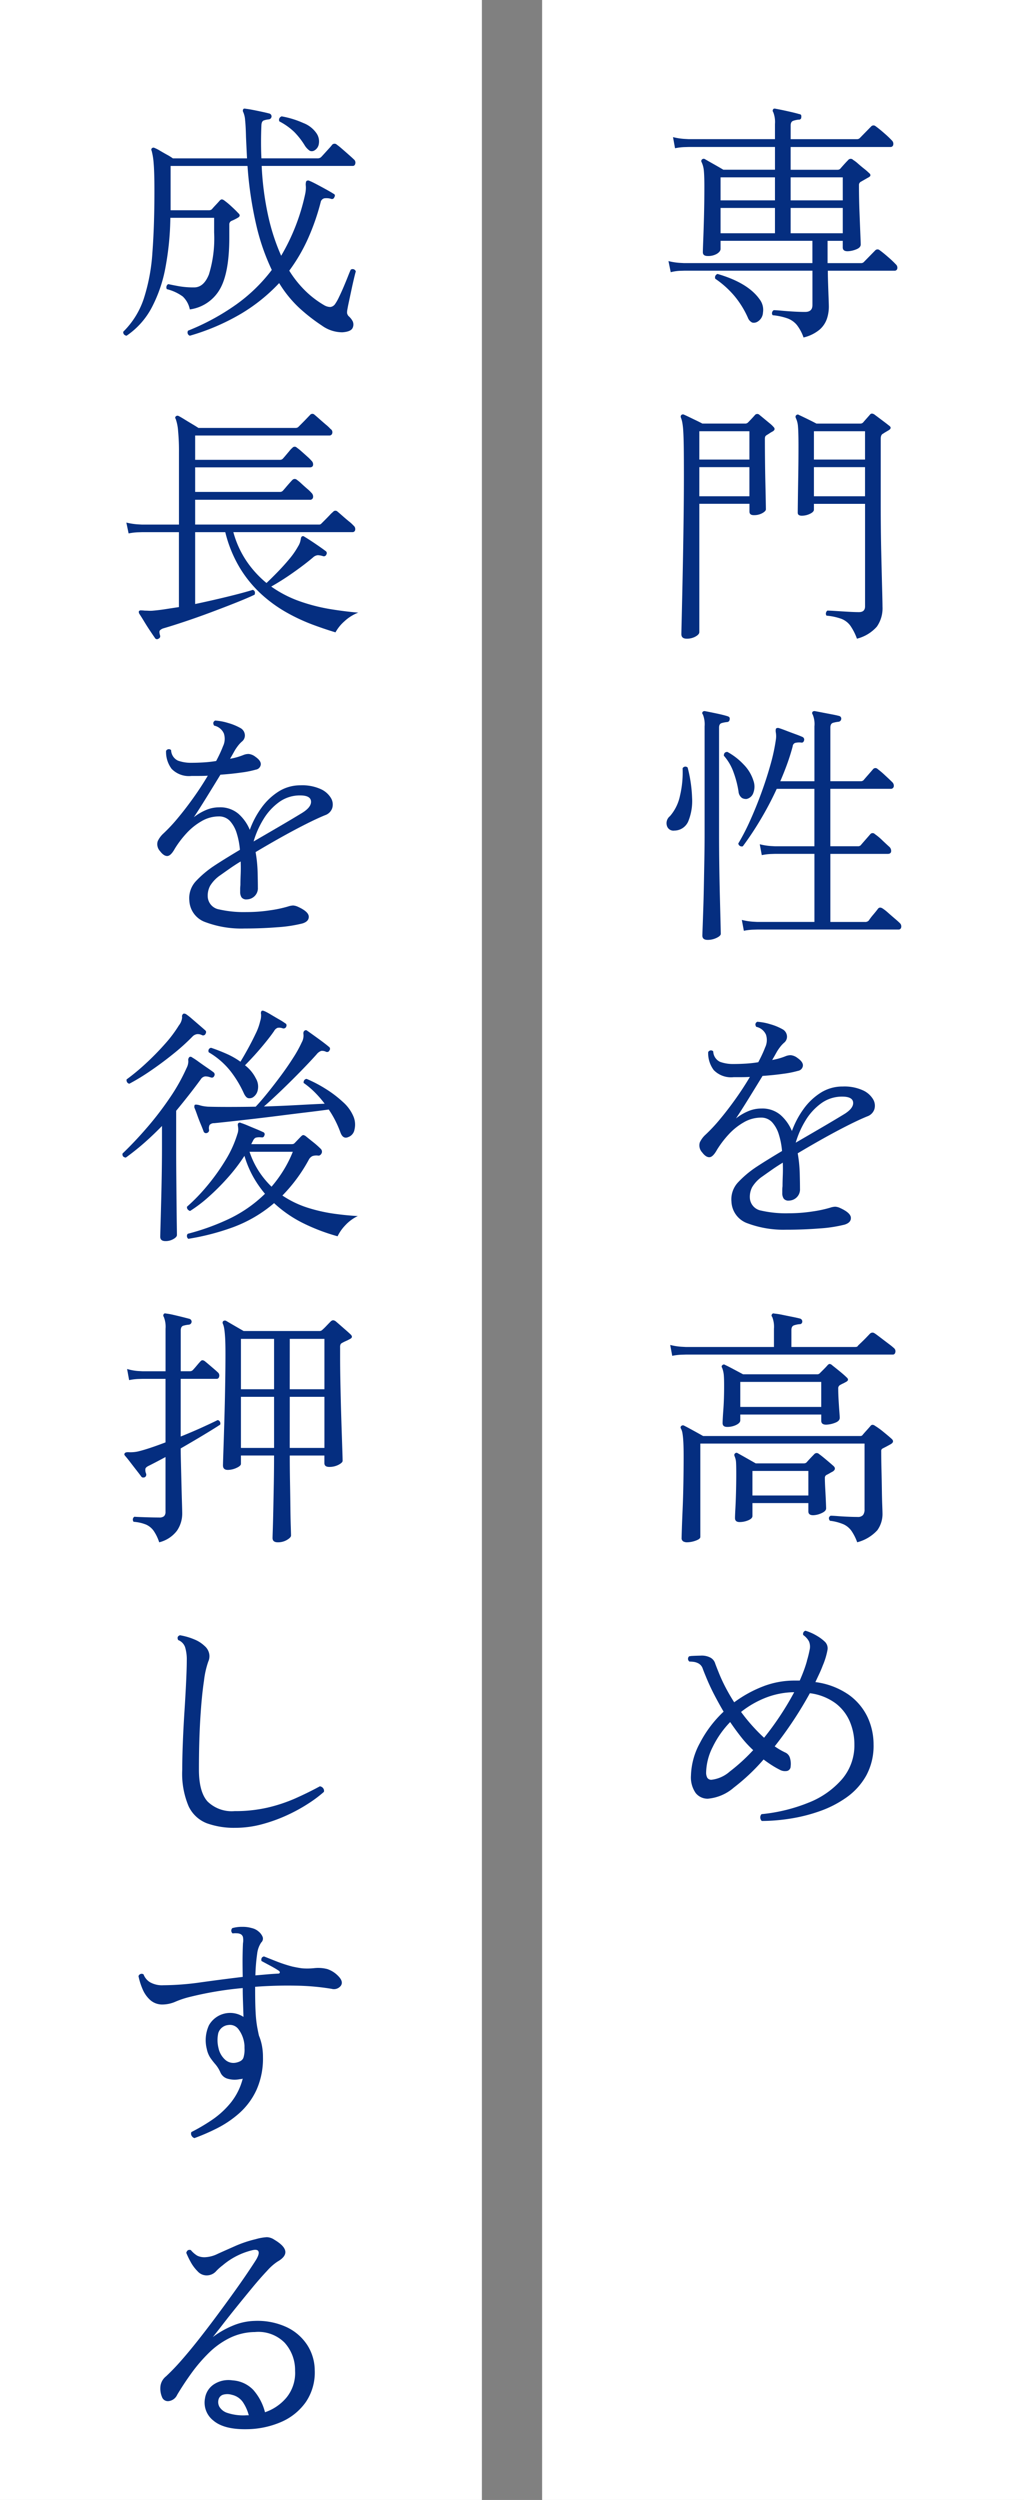
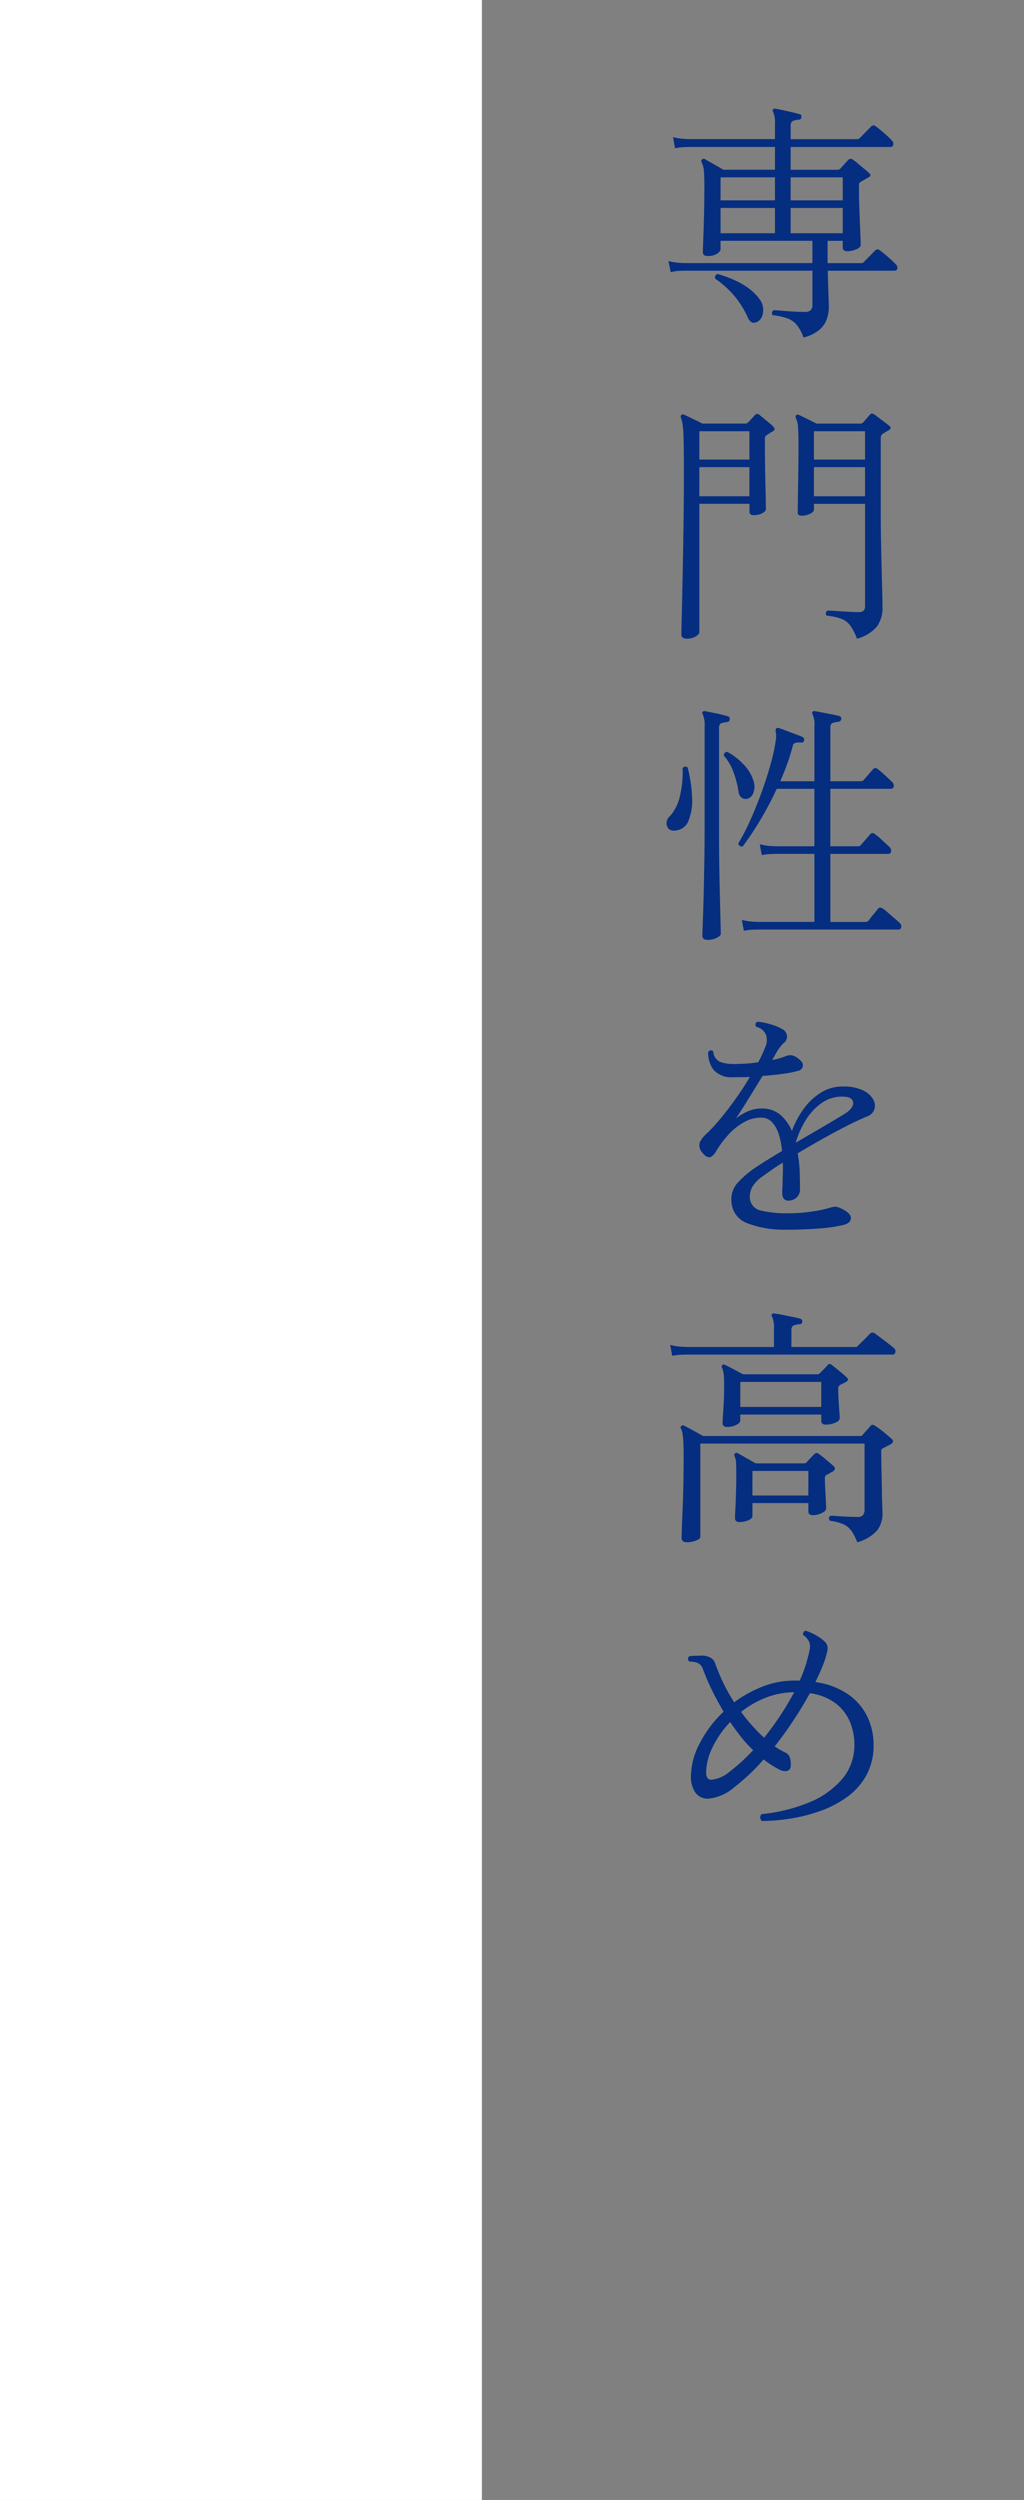
<svg xmlns="http://www.w3.org/2000/svg" width="170" height="415" viewBox="0 0 170 415">
  <rect x="0" y="0" width="170" height="415" fill="#808080" stroke="none" />
  <g id="グループ_1534" data-name="グループ 1534" transform="translate(-160 -7413)">
-     <rect id="長方形_1015" data-name="長方形 1015" width="80" height="415" transform="translate(250 7413)" fill="#fff" />
    <rect id="長方形_1016" data-name="長方形 1016" width="80" height="415" transform="translate(160 7413)" fill="#fff" />
    <path id="パス_4406" data-name="パス 4406" d="M24.4,3.024A7.287,7.287,0,0,0,23.289.945,3.652,3.652,0,0,0,21.735-.147a10.335,10.335,0,0,0-2.457-.525.508.508,0,0,1-.1-.462.587.587,0,0,1,.273-.378q.378,0,1.281.084t1.974.147q1.071.063,1.953.063,1.218,0,1.218-1.134V-8.064H4.578l-.693.021a7.282,7.282,0,0,0-1.533.231L1.974-9.66A10.393,10.393,0,0,0,3.8-9.366l.777.042H25.872v-3.7H10.626v1.344q0,.42-.588.8a2.838,2.838,0,0,1-1.554.378q-.8,0-.8-.63,0-.378.063-1.974t.126-3.969q.063-2.373.063-4.977,0-1.722-.084-2.583a4.134,4.134,0,0,0-.378-1.449.355.355,0,0,1,.084-.462.4.4,0,0,1,.462-.042q.5.294,1.47.84t1.6.924h8.568V-28.6H5.292l-.693.021a9.316,9.316,0,0,0-1.533.189L2.73-30.24a10.4,10.4,0,0,0,1.806.294l.756.042H19.656v-2.52a4.418,4.418,0,0,0-.294-1.974.359.359,0,0,1,0-.462q.084-.168.42-.084.714.126,1.953.4t1.953.483q.42.042.336.5a.371.371,0,0,1-.42.42,3.988,3.988,0,0,0-.9.189q-.441.147-.441.777V-29.9h11a.624.624,0,0,0,.462-.168L35.616-32a.531.531,0,0,1,.756-.042q.588.42,1.449,1.176a15.965,15.965,0,0,1,1.239,1.176.762.762,0,0,1,.231.735.433.433,0,0,1-.441.357H22.26v3.78h7.77a.624.624,0,0,0,.462-.168q.252-.294.63-.714t.672-.714a.541.541,0,0,1,.84-.042,5.48,5.48,0,0,1,.8.609q.5.441,1.029.861a10.007,10.007,0,0,1,.777.672q.588.462-.126.8l-1.176.672a.6.6,0,0,0-.336.588q0,2.184.084,4.389t.147,3.717q.063,1.512.063,1.722,0,.546-.8.84a4.108,4.108,0,0,1-1.386.294q-.8,0-.8-.63V-13.02h-2.52v3.7h5.544a.624.624,0,0,0,.462-.168l1.89-1.932a.531.531,0,0,1,.756-.042q.588.42,1.449,1.176a15.964,15.964,0,0,1,1.239,1.176.735.735,0,0,1,.231.714.428.428,0,0,1-.441.336H28.434q0,.84.042,2.121t.084,2.394q.042,1.113.042,1.491A6.4,6.4,0,0,1,28.287-.1,4.216,4.216,0,0,1,27.09,1.7,6.5,6.5,0,0,1,24.4,3.024ZM10.626-14.28h9.03v-4.2h-9.03Zm11.634,0h8.652v-4.2H22.26ZM10.626-19.74h9.03v-3.822h-9.03Zm11.634,0h8.652v-3.822H22.26ZM16.8.378a1.181,1.181,0,0,1-.924.168,1.457,1.457,0,0,1-.714-.8,15.411,15.411,0,0,0-2.2-3.57,15.716,15.716,0,0,0-3.213-2.9.6.6,0,0,1,.378-.8q5.04,1.47,6.972,4.2a2.869,2.869,0,0,1,.567,2.205A1.865,1.865,0,0,1,16.8.378ZM33.264,53.024a9.185,9.185,0,0,0-1.113-2.184,3.328,3.328,0,0,0-1.47-1.113,9.739,9.739,0,0,0-2.457-.525.508.508,0,0,1-.1-.462.649.649,0,0,1,.231-.378q.42,0,1.386.063t2.058.126q1.092.063,1.806.063,1.008,0,1.008-.966V30.638H26.124V31.6q0,.378-.651.693a3.1,3.1,0,0,1-1.365.315q-.672,0-.672-.5,0-.294.021-1.953t.063-4.1q.042-2.436.042-5,0-2.31-.084-3.234a3.868,3.868,0,0,0-.378-1.47q-.084-.294.084-.42a.331.331,0,0,1,.462-.042q.462.21,1.407.672t1.491.756H33.81a.624.624,0,0,0,.462-.168q.252-.294.588-.672t.588-.672q.252-.294.714,0l1.176.882q.84.63,1.26.966.546.378-.042.756-.21.126-.462.273t-.5.315q-.378.168-.378.84V30.638q0,4.368.084,8.022t.147,6.027q.063,2.373.063,3.045a5.3,5.3,0,0,1-.945,3.3A6.551,6.551,0,0,1,33.264,53.024ZM5,53.024q-.882,0-.882-.756,0-.21.042-2t.105-4.62q.063-2.835.126-6.237t.105-6.888q.042-3.486.042-6.51,0-2.856-.021-4.62t-.084-2.772a11.577,11.577,0,0,0-.168-1.512,4.341,4.341,0,0,0-.231-.8.381.381,0,0,1,.084-.42.389.389,0,0,1,.462-.042q.294.126.861.4l1.176.567q.609.294.987.5h7.1a.624.624,0,0,0,.462-.168q.21-.21.567-.588t.609-.672a.508.508,0,0,1,.756,0q.21.168.693.567l.966.8a4.95,4.95,0,0,1,.651.609q.42.42-.126.756a4.7,4.7,0,0,0-.5.294q-.252.168-.462.294a.71.71,0,0,0-.294.294,1.69,1.69,0,0,0-.042.462q0,1.554.021,3.507t.063,3.759q.042,1.806.063,3t.021,1.323q0,.294-.588.63a2.836,2.836,0,0,1-1.428.336q-.714,0-.714-.588v-1.3H7.1V51.932q0,.378-.63.735A2.931,2.931,0,0,1,5,53.024ZM26.124,29.378h8.484v-4.83H26.124Zm-19.026,0h8.316v-4.83H7.1Zm19.026-6.09h8.484v-4.7H26.124Zm-19.026,0h8.316v-4.7H7.1Zm7.392,78.224-.336-1.806A10.4,10.4,0,0,0,15.96,100l.756.042h9.492v-11.3H19.7L19,88.765a9.316,9.316,0,0,0-1.533.189l-.336-1.806a10.4,10.4,0,0,0,1.806.294l.756.042h6.51V77.95H19.95A53.91,53.91,0,0,1,17.2,83.158a51.491,51.491,0,0,1-2.877,4.326.577.577,0,0,1-.756-.462,35.917,35.917,0,0,0,1.953-3.78q.987-2.184,1.869-4.6T18.921,73.9a31.2,31.2,0,0,0,.9-4.221A3.738,3.738,0,0,0,19.845,69a4.1,4.1,0,0,0-.063-.5q-.042-.462.084-.588a.532.532,0,0,1,.462-.042q.42.126,1.176.42t1.512.567q.756.273,1.218.483a.481.481,0,0,1,.252.588q-.126.42-.5.336a2.82,2.82,0,0,0-.987.063.652.652,0,0,0-.4.567q-.378,1.428-.9,2.877T20.538,76.69h5.67V67.576a4.1,4.1,0,0,0-.294-1.974.359.359,0,0,1,0-.462.479.479,0,0,1,.42-.084q.462.084,1.218.231t1.533.294q.777.147,1.239.273a.45.45,0,0,1,.336.5.508.508,0,0,1-.462.462,5.4,5.4,0,0,0-.882.168q-.462.126-.462.8v8.9h5.04a.624.624,0,0,0,.462-.168q.21-.252.8-.924t.8-.924a.508.508,0,0,1,.756,0A13.251,13.251,0,0,1,37.926,75.7q.8.735,1.176,1.113a.822.822,0,0,1,.273.777.485.485,0,0,1-.525.357h-10v9.534h4.578a.624.624,0,0,0,.462-.168q.21-.252.8-.924t.8-.924a.508.508,0,0,1,.756,0A9.168,9.168,0,0,1,37.485,86.5q.777.735,1.2,1.113a.915.915,0,0,1,.252.777q-.084.357-.546.357H28.854v11.3h5.754a.773.773,0,0,0,.63-.252,9.944,9.944,0,0,1,.756-.987q.546-.651.756-.945.294-.378.8-.042a7.255,7.255,0,0,1,.882.693q.546.483,1.113.966t.819.735a.748.748,0,0,1,.252.714.432.432,0,0,1-.462.378H16.716l-.693.021A9.316,9.316,0,0,0,14.49,101.512Zm-6.006,1.512q-.882,0-.882-.714,0-.168.042-1.281t.1-2.877q.063-1.764.105-3.927t.084-4.452q.042-2.289.042-4.347V67.576A4.418,4.418,0,0,0,7.686,65.6a.306.306,0,0,1,0-.462.411.411,0,0,1,.378-.084q.672.126,1.869.378T11.8,65.9q.42.126.336.5a.446.446,0,0,1-.42.462,4.892,4.892,0,0,0-.9.168q-.441.126-.441.756V85.468q0,2.688.042,5.5t.105,5.229q.063,2.415.1,3.99t.042,1.827q0,.336-.693.672A3.372,3.372,0,0,1,8.484,103.024ZM2.94,84.88A1.113,1.113,0,0,1,1.722,84.1a1.49,1.49,0,0,1,.5-1.617,7.431,7.431,0,0,0,1.659-3.36,16.74,16.74,0,0,0,.441-4.578.518.518,0,0,1,.84-.126,22.834,22.834,0,0,1,.735,5,8.963,8.963,0,0,1-.609,3.864A2.53,2.53,0,0,1,2.94,84.88Zm12.012-5.25a1.334,1.334,0,0,1-.777-.168,1.435,1.435,0,0,1-.567-1.05,16.325,16.325,0,0,0-.8-3.129,8.427,8.427,0,0,0-1.638-2.835q0-.63.588-.63A10.832,10.832,0,0,1,14.448,73.9a6.684,6.684,0,0,1,1.638,2.709,2.918,2.918,0,0,1,0,1.953A1.531,1.531,0,0,1,14.952,79.63Zm6.636,71.5a16.977,16.977,0,0,1-6.468-1.05,3.981,3.981,0,0,1-2.688-3.612A4.118,4.118,0,0,1,13.5,143.3a17.059,17.059,0,0,1,3.129-2.625q.756-.5,1.848-1.176t2.352-1.428a12.586,12.586,0,0,0-.525-2.73,5.349,5.349,0,0,0-1.113-2.037,2.444,2.444,0,0,0-1.89-.777,5.654,5.654,0,0,0-2.856.8,10.406,10.406,0,0,0-2.5,2.016,16.605,16.605,0,0,0-1.911,2.52q-.672,1.218-1.26,1.239t-1.218-.819a1.692,1.692,0,0,1-.378-1.638,4.027,4.027,0,0,1,.966-1.3,27.325,27.325,0,0,0,2.373-2.541q1.281-1.533,2.583-3.36t2.394-3.675q-.672.042-1.365.042H12.81a4,4,0,0,1-3.318-1.176,4.68,4.68,0,0,1-.924-2.982.518.518,0,0,1,.84-.126,1.989,1.989,0,0,0,1.134,1.743,6.32,6.32,0,0,0,2.268.357q.924,0,1.974-.063t2.1-.231q.336-.63.63-1.26t.5-1.176a2.835,2.835,0,0,0,.147-2.142,2.283,2.283,0,0,0-1.617-1.3q-.336-.546.168-.84a9.252,9.252,0,0,1,2.142.4,9.243,9.243,0,0,1,2.016.819,1.418,1.418,0,0,1,.777,1.113,1.285,1.285,0,0,1-.483,1.155,4.825,4.825,0,0,0-.63.672,8.588,8.588,0,0,0-.5.714q-.168.294-.378.672t-.462.8a10.778,10.778,0,0,0,2.226-.63,2.3,2.3,0,0,1,.861-.168,2.135,2.135,0,0,1,1.113.462q.966.672.9,1.3a.966.966,0,0,1-.819.84,16.319,16.319,0,0,1-2.415.483q-1.617.231-3.465.357-1.176,1.932-2.373,3.864t-2.037,3.192A8.72,8.72,0,0,1,15.12,131.5a5.549,5.549,0,0,1,2.268-.483,4.657,4.657,0,0,1,3.192,1.071,7.224,7.224,0,0,1,1.89,2.667A14.725,14.725,0,0,1,24.4,131.1a10.268,10.268,0,0,1,2.856-2.709,6.728,6.728,0,0,1,3.654-1.029,7.428,7.428,0,0,1,3.339.63,3.783,3.783,0,0,1,1.7,1.491,2.08,2.08,0,0,1,.21,1.659,1.883,1.883,0,0,1-1.176,1.176q-1.344.546-3.255,1.512t-4.053,2.163q-2.142,1.2-4.242,2.457a22.5,22.5,0,0,1,.336,3.3q.042,1.617.042,2.583a1.829,1.829,0,0,1-.588,1.47,1.9,1.9,0,0,1-1.26.5.975.975,0,0,1-.861-.336,1.611,1.611,0,0,1-.231-.924v-.483a6.016,6.016,0,0,1,.042-.651q0-.756.042-1.785t0-2.121q-.966.588-1.806,1.176T17.6,142.272a5.781,5.781,0,0,0-1.722,1.785,3.481,3.481,0,0,0-.378,1.953,2.265,2.265,0,0,0,1.869,1.953,18.526,18.526,0,0,0,4.557.441,25.794,25.794,0,0,0,3.927-.294,20.438,20.438,0,0,0,2.961-.63,3.112,3.112,0,0,1,.84-.168,2.24,2.24,0,0,1,.8.21q1.764.8,1.806,1.617t-1.05,1.155a23.08,23.08,0,0,1-4.158.63Q24.4,151.134,21.588,151.134ZM23.1,136.686q2.1-1.218,4.221-2.457t3.843-2.289q1.554-.966,1.47-1.932t-1.806-.966a5.834,5.834,0,0,0-3.528,1.134,9.719,9.719,0,0,0-2.6,2.877A15.188,15.188,0,0,0,23.1,136.686ZM5.04,203.024a1.264,1.264,0,0,1-.609-.147.628.628,0,0,1-.273-.609q0-.252.042-1.533t.126-3.213q.084-1.932.126-4.221t.042-4.557q0-1.68-.063-2.583a11.564,11.564,0,0,0-.147-1.323,2.373,2.373,0,0,0-.252-.714.318.318,0,0,1,.084-.42.389.389,0,0,1,.462-.042q.5.252,1.533.819t1.617.9H33.81a.451.451,0,0,0,.42-.21q.21-.252.609-.693t.651-.735q.294-.42.8-.042a12.206,12.206,0,0,1,1.386,1.008q.882.714,1.386,1.176.462.462-.168.84-.294.168-.651.357t-.609.315a.977.977,0,0,0-.252.168.571.571,0,0,0-.084.378q0,1.428.042,3.087t.063,3.192q.021,1.533.063,2.625t.042,1.344a4.61,4.61,0,0,1-.861,2.835,6.851,6.851,0,0,1-3.339,1.995,8.3,8.3,0,0,0-.966-1.911,3.358,3.358,0,0,0-1.3-1.071,8.189,8.189,0,0,0-2.268-.588q-.378-.546.126-.84.378,0,1.155.063t1.68.1q.9.042,1.617.042a1.13,1.13,0,0,0,.924-.315,1.493,1.493,0,0,0,.252-.945v-10.92H7.266v15.5q0,.336-.756.609A4.316,4.316,0,0,1,5.04,203.024Zm6.678-19.152q-.756,0-.756-.63,0-.546.126-2.268t.126-3.906q0-1.344-.063-1.911a4.462,4.462,0,0,0-.273-1.113.284.284,0,0,1,.042-.42.33.33,0,0,1,.462-.042q.462.21,1.407.714l1.575.84H26.67a.57.57,0,0,0,.42-.168l.651-.651q.4-.4.651-.693a.574.574,0,0,1,.357-.21.85.85,0,0,1,.441.252q.378.294,1.155.924t1.2,1.05q.546.462-.168.8a4.376,4.376,0,0,1-.441.231,4.373,4.373,0,0,0-.441.231.6.6,0,0,0-.336.588q0,.882.063,1.953t.126,1.89q.063.819.063,1.029,0,.546-.819.84a4.365,4.365,0,0,1-1.449.294q-.8,0-.8-.63v-1.05H13.9v.966q0,.42-.672.756A3.334,3.334,0,0,1,11.718,183.872Zm2.058,15.792q-.756,0-.756-.672,0-.378.063-1.533t.105-2.709q.042-1.554.042-3.066t-.042-2.016a2.9,2.9,0,0,0-.252-.966v-.042a.307.307,0,0,1,.084-.378.33.33,0,0,1,.462-.042q.462.252,1.428.8t1.554.882h7.98a.624.624,0,0,0,.462-.168q.294-.336.651-.714t.609-.63a.536.536,0,0,1,.8-.042q.42.294,1.218.966t1.218,1.05q.462.462-.126.882-.252.126-.5.273t-.5.273a.538.538,0,0,0-.336.5q0,.672.063,1.806t.105,2.1q.042.966.042,1.176,0,.462-.777.8A3.52,3.52,0,0,1,26,198.53q-.8,0-.8-.63v-1.386H15.918v2.142q0,.42-.693.714A3.673,3.673,0,0,1,13.776,199.664ZM2.6,172.07l-.336-1.806a10.4,10.4,0,0,0,1.806.294l.756.042H19.488v-3.024a4.418,4.418,0,0,0-.294-1.974.306.306,0,0,1,0-.462q.084-.168.378-.084a11.78,11.78,0,0,1,1.323.21q.819.168,1.659.336t1.3.294a.49.49,0,0,1,.336.5.416.416,0,0,1-.462.42,3.987,3.987,0,0,0-.9.189q-.441.147-.441.777V170.6H33.012q.336,0,.42-.21.126-.126.588-.567t.9-.9q.441-.462.525-.546a.59.59,0,0,1,.756-.042q.21.126.924.672t1.407,1.071a10.987,10.987,0,0,1,.861.693.685.685,0,0,1,.252.693q-.084.4-.42.4H4.83l-.693.021A9.314,9.314,0,0,0,2.6,172.07Zm11.3,8.484h13.44V176.4H13.9Zm2.016,14.7H25.2V191.18H15.918Zm1.554,54.032a.806.806,0,0,1-.252-.588.739.739,0,0,1,.21-.546,28.028,28.028,0,0,0,7.812-1.911,14.253,14.253,0,0,0,5.544-3.885,8.633,8.633,0,0,0,2.058-5.754,9.776,9.776,0,0,0-.735-3.759,7.541,7.541,0,0,0-2.352-3.066,9.073,9.073,0,0,0-4.305-1.7,64.058,64.058,0,0,1-5.838,8.82,12,12,0,0,0,1.722,1.008,1.391,1.391,0,0,1,.8.882,3.371,3.371,0,0,1,.126,1.428.778.778,0,0,1-.546.756,1.8,1.8,0,0,1-1.3-.21A13.938,13.938,0,0,1,19.089,240q-.651-.42-1.323-.924a33.508,33.508,0,0,1-4.935,4.662,7.574,7.574,0,0,1-4.305,1.848,2.51,2.51,0,0,1-2.037-.945,4.546,4.546,0,0,1-.777-2.919,11.861,11.861,0,0,1,1.47-5.355,19.287,19.287,0,0,1,3.948-5.229q-.84-1.428-1.6-2.9T8.148,225.22Q7.9,224.632,7.665,224a1.512,1.512,0,0,0-.735-.882,2.393,2.393,0,0,0-.819-.252,6.475,6.475,0,0,0-.651-.042.553.553,0,0,1-.042-.882,1.77,1.77,0,0,0,.294-.042q.588-.042,1.617-.063a3.073,3.073,0,0,1,1.659.357,1.647,1.647,0,0,1,.756.987q.294.777.5,1.281a27.181,27.181,0,0,0,1.218,2.667q.672,1.281,1.428,2.457a20.37,20.37,0,0,1,4.683-2.6,14.389,14.389,0,0,1,5.355-1.008h.84q.336-.756.63-1.533t.5-1.491a2.906,2.906,0,0,0,.084-.336q.252-.84.42-1.7a2.3,2.3,0,0,0-.084-1.407,2.7,2.7,0,0,0-.441-.63,3.024,3.024,0,0,0-.525-.462.532.532,0,0,1,.042-.462.5.5,0,0,1,.336-.252,8.362,8.362,0,0,1,1.848.819,7.114,7.114,0,0,1,1.386,1.029,1.52,1.52,0,0,1,.42,1.3,12.185,12.185,0,0,1-.8,2.646q-.252.672-.567,1.344l-.651,1.386a12.493,12.493,0,0,1,5.565,2.121,9.661,9.661,0,0,1,3.108,3.717,10.711,10.711,0,0,1,.987,4.536,10.322,10.322,0,0,1-1.218,5.145,11.016,11.016,0,0,1-3.255,3.612,17.943,17.943,0,0,1-4.494,2.31,27.314,27.314,0,0,1-4.956,1.239A31.162,31.162,0,0,1,17.472,249.286ZM9.156,242.44a5.547,5.547,0,0,0,3-1.365,30.752,30.752,0,0,0,3.885-3.549,18.542,18.542,0,0,1-1.995-2.163q-.945-1.2-1.827-2.5A15.992,15.992,0,0,0,9.3,237.043a9.779,9.779,0,0,0-1.071,4.179,1.792,1.792,0,0,0,.189.882A.768.768,0,0,0,9.156,242.44Zm8.694-6.972q1.386-1.722,2.667-3.654t2.331-3.906a13.38,13.38,0,0,0-4.746.924,15.934,15.934,0,0,0-4.074,2.352,29.67,29.67,0,0,0,1.911,2.352Q16.926,234.628,17.85,235.468Z" transform="translate(269 7466)" fill="#052e80" />
-     <path id="パス_4407" data-name="パス 4407" d="M2.016,2.73A.647.647,0,0,1,1.575,2.5a.542.542,0,0,1-.105-.441,13.761,13.761,0,0,0,3.4-5.481A31.25,31.25,0,0,0,6.3-11.067q.336-4.431.336-10.227,0-3.108-.126-4.557a10.953,10.953,0,0,0-.336-2.121.333.333,0,0,1,.042-.42.389.389,0,0,1,.462-.042,6.165,6.165,0,0,1,.9.462q.567.336,1.176.672a8.374,8.374,0,0,1,.945.588H22.008q-.042-.84-.084-1.722T21.84-30.24q-.042-1.806-.147-2.793a3.964,3.964,0,0,0-.315-1.365.448.448,0,0,1,0-.462q.084-.168.42-.084.42.042,1.176.189t1.533.315q.777.168,1.239.294a.49.49,0,0,1,.336.5.508.508,0,0,1-.462.462,3.671,3.671,0,0,0-.8.168q-.378.126-.42.756-.126,2.94,0,5.544h9.324a.8.8,0,0,0,.588-.21q.126-.126.525-.567l.8-.882a7.12,7.12,0,0,0,.483-.567.536.536,0,0,1,.8-.042,10.683,10.683,0,0,1,.861.693q.609.525,1.2,1.05t.756.693a.685.685,0,0,1,.252.693q-.084.4-.42.4H24.444a48.86,48.86,0,0,0,1.113,8.442,34.708,34.708,0,0,0,2.121,6.468,34.127,34.127,0,0,0,3.948-10.08,5.608,5.608,0,0,0,.147-.966,3.806,3.806,0,0,0-.021-.714q0-.588.168-.672a.454.454,0,0,1,.462,0q.42.168,1.176.567t1.554.84q.8.441,1.26.735.378.168.126.588a.4.4,0,0,1-.546.252,2.66,2.66,0,0,0-1.113-.084.821.821,0,0,0-.609.672,37.771,37.771,0,0,1-2.121,6.069,28.578,28.578,0,0,1-3.087,5.271A17.858,17.858,0,0,0,31.815-4.6,15.9,15.9,0,0,0,34.86-2.31a2.069,2.069,0,0,0,.987.273,1.12,1.12,0,0,0,.777-.483,7.792,7.792,0,0,0,.651-1.155q.4-.819.8-1.764t.714-1.743q.315-.8.441-1.05a.547.547,0,0,1,.84.294q-.084.252-.294,1.134T39.333-4.83q-.231,1.092-.42,1.974T38.682-1.68a2.433,2.433,0,0,0-.063.651,1,1,0,0,0,.273.525,2.834,2.834,0,0,1,.672.861,1.307,1.307,0,0,1,0,1.029q-.252.672-1.722.777a5.814,5.814,0,0,1-3.4-1.113,30.059,30.059,0,0,1-3.654-2.835,19.418,19.418,0,0,1-3.444-4.221A29,29,0,0,1,21.063-.945,36.7,36.7,0,0,1,12.516,2.73a.566.566,0,0,1-.294-.84,38.358,38.358,0,0,0,8-4.347,27.352,27.352,0,0,0,5.9-5.733,36.08,36.08,0,0,1-2.52-7.2,62.708,62.708,0,0,1-1.512-10.059H9.324v7.35H15.75a.642.642,0,0,0,.462-.21q.21-.252.588-.651t.672-.735a.574.574,0,0,1,.357-.21.912.912,0,0,1,.441.21,12.579,12.579,0,0,1,1.155.966q.735.672,1.113,1.092.546.462-.084.8a8.424,8.424,0,0,1-1.008.5.626.626,0,0,0-.378.63v2.142q0,5.922-1.6,8.631a6.8,6.8,0,0,1-4.956,3.3A4.024,4.024,0,0,0,11.34-3.78,7.554,7.554,0,0,0,8.694-5a.637.637,0,0,1-.042-.5.51.51,0,0,1,.294-.336q.756.168,1.806.357a14.17,14.17,0,0,0,2.478.189q1.6,0,2.457-2.163a20.331,20.331,0,0,0,.861-6.951v-2.436H9.282a48.147,48.147,0,0,1-.819,8.274A23.291,23.291,0,0,1,6.174-1.911,12.922,12.922,0,0,1,2.016,2.73ZM33.18-28.014a.812.812,0,0,1-.756.042,3.039,3.039,0,0,1-.882-.966,12.5,12.5,0,0,0-1.7-2.163,10.583,10.583,0,0,0-2.457-1.743.577.577,0,0,1,0-.525.649.649,0,0,1,.378-.315,15.4,15.4,0,0,1,3.612,1.113,4.654,4.654,0,0,1,2.142,1.659,2.375,2.375,0,0,1,.42,1.764A1.5,1.5,0,0,1,33.18-28.014ZM7.308,53.024A.389.389,0,0,1,6.72,52.9q-.294-.42-.8-1.176t-.987-1.554q-.483-.8-.819-1.3-.126-.294-.042-.42a.378.378,0,0,1,.336-.126,5.888,5.888,0,0,1,.63.042q.294,0,.651.021a4.929,4.929,0,0,0,.777-.021q.966-.084,2.037-.252t2.2-.336V35.342H4.578l-.693.021a9.317,9.317,0,0,0-1.533.189l-.378-1.806a11.237,11.237,0,0,0,1.848.294l.756.042H10.71V22.112a35.637,35.637,0,0,0-.147-3.612,7.527,7.527,0,0,0-.4-1.974.284.284,0,0,1,.042-.42.389.389,0,0,1,.462-.042q.336.168.945.546t1.281.777q.672.4,1.05.651h16.17a.642.642,0,0,0,.462-.21l.546-.546q.42-.42.819-.84t.525-.546a.491.491,0,0,1,.756-.042q.21.168.777.672t1.134.987a6.426,6.426,0,0,1,.735.693.632.632,0,0,1,.294.714.471.471,0,0,1-.462.378H13.4V23.33h14.07a.624.624,0,0,0,.462-.168q.126-.126.462-.525l.672-.8a3.132,3.132,0,0,1,.462-.483.491.491,0,0,1,.756-.042,8.342,8.342,0,0,1,.756.609q.5.441,1.008.9a7.247,7.247,0,0,1,.672.672.815.815,0,0,1,.252.735q-.084.357-.546.357H13.4v4.074h14.07a.624.624,0,0,0,.462-.168q.126-.126.462-.525t.672-.777q.336-.378.462-.5a.531.531,0,0,1,.756-.042,7.23,7.23,0,0,1,.756.63q.5.462,1.008.9a6.16,6.16,0,0,1,.672.651.842.842,0,0,1,.252.756.483.483,0,0,1-.546.378H13.4v4.116H33.936a.491.491,0,0,0,.42-.168l.546-.546q.42-.42.84-.861a4.871,4.871,0,0,1,.546-.525.491.491,0,0,1,.756-.042q.21.168.756.651t1.134.966a6.012,6.012,0,0,1,.756.693.737.737,0,0,1,.273.735.433.433,0,0,1-.441.357H19.74a16.226,16.226,0,0,0,2.247,4.893,17.261,17.261,0,0,0,3.255,3.549q.8-.756,1.806-1.785T29,39.836a13.308,13.308,0,0,0,1.491-2.142,2.989,2.989,0,0,0,.357-.8q.063-.294.1-.462a.53.53,0,0,1,.168-.378.341.341,0,0,1,.42.042q.714.42,1.827,1.176t1.659,1.176a.419.419,0,0,1,.168.588.443.443,0,0,1-.546.294,3.166,3.166,0,0,0-.882-.168,1.36,1.36,0,0,0-.8.378q-1.386,1.176-3.3,2.52a42.547,42.547,0,0,1-3.633,2.31,19.245,19.245,0,0,0,4.83,2.478,30.145,30.145,0,0,0,5.061,1.281q2.5.4,4.557.567a7.146,7.146,0,0,0-2.331,1.47,6.745,6.745,0,0,0-1.449,1.806q-1.68-.5-3.738-1.26a30.877,30.877,0,0,1-4.263-1.974,22.99,22.99,0,0,1-4.221-3.024,20.028,20.028,0,0,1-3.612-4.368A21.27,21.27,0,0,1,18.4,35.342h-5V47.27q2.772-.588,5.355-1.218t4.221-1.134q.5.21.294.8-1.134.546-3.087,1.323t-4.2,1.617q-2.247.84-4.326,1.533T8.148,51.3a1.38,1.38,0,0,0-.609.357q-.147.189.021.777A.434.434,0,0,1,7.308,53.024Zm14.28,48.11a16.977,16.977,0,0,1-6.468-1.05,3.981,3.981,0,0,1-2.688-3.612A4.118,4.118,0,0,1,13.5,93.3a17.059,17.059,0,0,1,3.129-2.625q.756-.5,1.848-1.176t2.352-1.428a12.585,12.585,0,0,0-.525-2.73,5.349,5.349,0,0,0-1.113-2.037,2.444,2.444,0,0,0-1.89-.777,5.653,5.653,0,0,0-2.856.8,10.406,10.406,0,0,0-2.5,2.016,16.6,16.6,0,0,0-1.911,2.52Q9.366,89.08,8.778,89.1T7.56,88.282a1.692,1.692,0,0,1-.378-1.638,4.027,4.027,0,0,1,.966-1.3A27.327,27.327,0,0,0,10.521,82.8q1.281-1.533,2.583-3.36T15.5,75.766q-.672.042-1.365.042H12.81a4,4,0,0,1-3.318-1.176,4.68,4.68,0,0,1-.924-2.982.518.518,0,0,1,.84-.126,1.989,1.989,0,0,0,1.134,1.743,6.32,6.32,0,0,0,2.268.357q.924,0,1.974-.063t2.1-.231q.336-.63.63-1.26t.5-1.176a2.835,2.835,0,0,0,.147-2.142,2.283,2.283,0,0,0-1.617-1.3q-.336-.546.168-.84a9.252,9.252,0,0,1,2.142.4,9.243,9.243,0,0,1,2.016.819,1.418,1.418,0,0,1,.777,1.113,1.285,1.285,0,0,1-.483,1.155,4.825,4.825,0,0,0-.63.672,8.588,8.588,0,0,0-.5.714q-.168.294-.378.672t-.462.8a10.778,10.778,0,0,0,2.226-.63,2.3,2.3,0,0,1,.861-.168,2.135,2.135,0,0,1,1.113.462q.966.672.9,1.3a.966.966,0,0,1-.819.84,16.319,16.319,0,0,1-2.415.483q-1.617.231-3.465.357-1.176,1.932-2.373,3.864t-2.037,3.192A8.72,8.72,0,0,1,15.12,81.5a5.549,5.549,0,0,1,2.268-.483,4.657,4.657,0,0,1,3.192,1.071,7.224,7.224,0,0,1,1.89,2.667A14.726,14.726,0,0,1,24.4,81.1a10.268,10.268,0,0,1,2.856-2.709,6.728,6.728,0,0,1,3.654-1.029,7.428,7.428,0,0,1,3.339.63,3.783,3.783,0,0,1,1.7,1.491,2.08,2.08,0,0,1,.21,1.659,1.883,1.883,0,0,1-1.176,1.176q-1.344.546-3.255,1.512t-4.053,2.163q-2.142,1.2-4.242,2.457a22.5,22.5,0,0,1,.336,3.3q.042,1.617.042,2.583a1.829,1.829,0,0,1-.588,1.47,1.9,1.9,0,0,1-1.26.5.975.975,0,0,1-.861-.336,1.611,1.611,0,0,1-.231-.924v-.483a6.016,6.016,0,0,1,.042-.651q0-.756.042-1.785t0-2.121q-.966.588-1.806,1.176T17.6,92.272a5.781,5.781,0,0,0-1.722,1.785A3.481,3.481,0,0,0,15.5,96.01a2.265,2.265,0,0,0,1.869,1.953,18.527,18.527,0,0,0,4.557.441,25.794,25.794,0,0,0,3.927-.294,20.438,20.438,0,0,0,2.961-.63,3.112,3.112,0,0,1,.84-.168,2.24,2.24,0,0,1,.8.21q1.764.8,1.806,1.617t-1.05,1.155a23.081,23.081,0,0,1-4.158.63Q24.4,101.134,21.588,101.134ZM23.1,86.686q2.1-1.218,4.221-2.457t3.843-2.289q1.554-.966,1.47-1.932t-1.806-.966A5.834,5.834,0,0,0,27.3,80.176a9.719,9.719,0,0,0-2.6,2.877A15.188,15.188,0,0,0,23.1,86.686Zm-10.836,65.96a.583.583,0,0,1-.231-.42.506.506,0,0,1,.147-.42,38.313,38.313,0,0,0,6.678-2.394,22.094,22.094,0,0,0,6.132-4.242,18.038,18.038,0,0,1-2-2.9,16.84,16.84,0,0,1-1.407-3.4,29.408,29.408,0,0,1-2.793,3.654,38.136,38.136,0,0,1-3.192,3.192,22.721,22.721,0,0,1-3.045,2.31.818.818,0,0,1-.4-.273.542.542,0,0,1-.105-.441,30.45,30.45,0,0,0,3.276-3.381,34.681,34.681,0,0,0,3.066-4.263,18.552,18.552,0,0,0,2.016-4.41,2.3,2.3,0,0,0,.147-.84,4.23,4.23,0,0,0-.063-.546q-.042-.336.084-.42a.333.333,0,0,1,.42-.042,11.443,11.443,0,0,1,1.113.42q.693.294,1.407.588t1.134.5a.383.383,0,0,1,.252.546q-.126.42-.5.336h-.084a2.414,2.414,0,0,0-.8.042q-.336.084-.588.672a2.938,2.938,0,0,0-.21.42h6.594a2.133,2.133,0,0,0,.336-.021.6.6,0,0,0,.294-.189l1.008-1.05q.252-.252.4-.252a.912.912,0,0,1,.441.21q.462.378,1.176.945a14.789,14.789,0,0,1,1.26,1.113.651.651,0,0,1,.168.756.935.935,0,0,1-.231.294.467.467,0,0,1-.4.084,2.1,2.1,0,0,0-.882.084,1.351,1.351,0,0,0-.63.63,26.408,26.408,0,0,1-4.368,5.922A16.42,16.42,0,0,0,32.13,147.5a26.991,26.991,0,0,0,4.389.987q2.163.294,3.885.378a6.837,6.837,0,0,0-2.1,1.554,7.092,7.092,0,0,0-1.26,1.806,32.276,32.276,0,0,1-5.607-2.121,20.458,20.458,0,0,1-4.935-3.381,22.473,22.473,0,0,1-6.846,4.011A39.873,39.873,0,0,1,12.264,152.646Zm26.544-16.884q-.882.378-1.3-.8a17.955,17.955,0,0,0-.819-1.89,16.273,16.273,0,0,0-1.113-1.89q-1.512.21-3.612.462t-4.41.546q-2.31.294-4.494.546t-3.906.441q-1.722.189-2.6.273a.957.957,0,0,0-.756.294,1.25,1.25,0,0,0-.084.84.494.494,0,0,1-.378.5.42.42,0,0,1-.546-.294q-.168-.462-.483-1.218t-.588-1.533q-.273-.777-.441-1.155a.792.792,0,0,1,.042-.462q.168-.126.8.042a4.5,4.5,0,0,0,.588.147q.336.063.8.1,1.344.042,3.423.042t4.515-.042q.8-.84,1.89-2.184t2.247-2.9q1.155-1.554,2.1-3.045a19.988,19.988,0,0,0,1.407-2.541,2.31,2.31,0,0,0,.294-1.3q-.084-.5.21-.672a.333.333,0,0,1,.42.042q.714.5,1.848,1.323t1.722,1.323a.4.4,0,0,1,.126.588.434.434,0,0,1-.588.252,1.423,1.423,0,0,0-.8-.147,1.727,1.727,0,0,0-.756.567q-1.008,1.134-2.562,2.73T27.8,127.929q-1.638,1.575-2.982,2.751,2.772-.084,5.46-.231t4.62-.231a17.617,17.617,0,0,0-1.638-1.89,13.6,13.6,0,0,0-1.848-1.554.6.6,0,0,1,.105-.462.462.462,0,0,1,.4-.21,21.8,21.8,0,0,1,3.129,1.638,18.772,18.772,0,0,1,2.9,2.205,6.6,6.6,0,0,1,1.743,2.415,3.485,3.485,0,0,1,.168,2.121A1.606,1.606,0,0,1,38.808,135.762ZM8.484,153.024q-.882,0-.882-.714,0-.21.042-1.722t.1-3.759q.063-2.247.105-4.746t.042-4.641v-3.528q-1.386,1.428-2.856,2.73t-3.15,2.52q-.63-.084-.546-.672,2.1-2.016,4.137-4.389a53.255,53.255,0,0,0,3.738-4.893A31.327,31.327,0,0,0,11.97,124.3a2.435,2.435,0,0,0,.294-1.2.656.656,0,0,1,.21-.651.4.4,0,0,1,.42.084,11.541,11.541,0,0,1,1.071.714q.693.5,1.407.987t1.092.777a.463.463,0,0,1,.084.63.4.4,0,0,1-.546.21.687.687,0,0,1-.168-.042,2.378,2.378,0,0,0-.756-.126,1.016,1.016,0,0,0-.756.5q-1.05,1.428-2.058,2.709t-2.016,2.5v6.09q0,2.31.021,4.746t.042,4.578q.021,2.142.042,3.549t.021,1.659q0,.336-.588.672A2.578,2.578,0,0,1,8.484,153.024Zm14.49-23.856a1.136,1.136,0,0,1-.777.126q-.357-.084-.693-.756a18.278,18.278,0,0,0-2.247-3.738,12.891,12.891,0,0,0-3.591-3.108.509.509,0,0,1,.378-.756q1.26.42,2.541.987a12.932,12.932,0,0,1,2.331,1.323q.546-.882,1.239-2.142t1.281-2.5a9.374,9.374,0,0,0,.756-2.079,3.123,3.123,0,0,0,.147-1.176.6.6,0,0,1,.1-.546.463.463,0,0,1,.42.042h.042a10.943,10.943,0,0,1,1.05.567q.672.4,1.365.8a10.862,10.862,0,0,1,1.029.651q.336.168.168.588a.481.481,0,0,1-.588.252,1.567,1.567,0,0,0-.84-.084,1.169,1.169,0,0,0-.588.546q-.546.8-1.449,1.911T23.226,122.2q-.924,1.008-1.554,1.638a6.288,6.288,0,0,1,1.806,2.184,2.669,2.669,0,0,1,.315,1.932A1.855,1.855,0,0,1,22.974,129.168ZM2.478,126.9a.518.518,0,0,1-.378-.252.66.66,0,0,1-.084-.462,36.3,36.3,0,0,0,3.213-2.667q1.659-1.533,3.129-3.192A21.448,21.448,0,0,0,10.71,117.2a2.373,2.373,0,0,0,.525-1.344.521.521,0,0,1,.231-.588.627.627,0,0,1,.42.084,10.811,10.811,0,0,1,.987.777l1.218,1.05q.609.525.987.861.252.21.042.588a.439.439,0,0,1-.588.21,1.468,1.468,0,0,0-.819-.168,1.307,1.307,0,0,0-.777.42,35.525,35.525,0,0,1-3.192,2.877q-1.848,1.491-3.759,2.793A36.586,36.586,0,0,1,2.478,126.9Zm23.6,17.094a21.445,21.445,0,0,0,1.953-2.667A19.814,19.814,0,0,0,29.61,138.2H22.428A14.223,14.223,0,0,0,24,141.474,14.878,14.878,0,0,0,26.082,143.994Zm1.05,59.03q-.882,0-.882-.714,0-.168.042-1.428t.084-3.255q.042-2,.084-4.347t.042-4.662H21V190q0,.336-.735.672a3.466,3.466,0,0,1-1.449.336q-.8,0-.8-.756,0-.21.042-1.47t.105-3.234q.063-1.974.126-4.347t.1-4.83q.042-2.457.042-4.641,0-1.806-.063-2.751t-.147-1.428a3.575,3.575,0,0,0-.21-.777.389.389,0,0,1,.042-.462.448.448,0,0,1,.5-.042q.42.252,1.365.8t1.533.882H34.02a.624.624,0,0,0,.462-.168,9.2,9.2,0,0,0,.693-.672q.441-.462.693-.714a.7.7,0,0,1,.4-.231.761.761,0,0,1,.483.189q.252.21.756.651l1.008.882q.5.441.714.651.462.462-.168.756a6.608,6.608,0,0,1-.63.315,6.6,6.6,0,0,0-.63.315.634.634,0,0,0-.252.21,1.137,1.137,0,0,0-.084.546v1.638q0,1.764.042,3.927t.1,4.368q.063,2.205.126,4.1t.105,3.171q.042,1.281.042,1.617,0,.294-.672.651a3.263,3.263,0,0,1-1.554.357q-.8,0-.8-.63v-1.26H29.106q0,2.226.042,4.473t.063,4.158q.021,1.911.063,3.15t.042,1.491q0,.336-.672.735A2.9,2.9,0,0,1,27.132,203.024Zm-19.7,0a7.367,7.367,0,0,0-.924-1.911,3.09,3.09,0,0,0-1.26-1.029,6.805,6.805,0,0,0-2.058-.462.563.563,0,0,1-.126-.462.518.518,0,0,1,.252-.378q.588.042,1.89.084t2.226.042a1.145,1.145,0,0,0,.819-.231,1.006,1.006,0,0,0,.231-.735V188.87q-1.638.882-2.73,1.428-.546.252-.609.525a1.536,1.536,0,0,0,.105.777.5.5,0,0,1-.21.63.931.931,0,0,1-.294.042.363.363,0,0,1-.294-.168q-.21-.294-.735-.966t-1.071-1.386q-.546-.714-.882-1.092-.21-.252-.042-.42.126-.21.714-.168a5.869,5.869,0,0,0,1.47-.126q.882-.21,2.079-.609t2.5-.9V175.892H4.662l-.693.021a9.317,9.317,0,0,0-1.533.189L2.1,174.254a8.651,8.651,0,0,0,1.806.336l.756.042H8.484v-7.056A4.418,4.418,0,0,0,8.19,165.6a.359.359,0,0,1,0-.462q.084-.168.42-.084a9.995,9.995,0,0,1,1.155.21q.735.168,1.491.357t1.218.315a.49.49,0,0,1,.336.5.508.508,0,0,1-.462.462,4.892,4.892,0,0,0-.9.168q-.441.126-.441.8v6.762h1.554a.642.642,0,0,0,.462-.21q.21-.21.63-.714t.588-.672q.21-.252.4-.231a.8.8,0,0,1,.4.189q.21.168.63.525t.861.735q.441.378.609.546a.685.685,0,0,1,.252.693q-.084.4-.42.4H11v9.576q1.89-.756,3.549-1.512t2.583-1.218a.507.507,0,0,1,.378.273.583.583,0,0,1,.042.483q-.882.588-2.73,1.7T11,187.442q0,.924.042,2.541t.084,3.381q.042,1.764.084,3.108t.042,1.722a5.024,5.024,0,0,1-.882,2.919A5.289,5.289,0,0,1,7.434,203.024Zm21.672-15.666H34.86v-8.484H29.106Zm0-9.744H34.86v-8.358H29.106ZM21,187.358h5.5v-8.484H21Zm0-9.744h5.5v-8.358H21Zm-.924,72.806a13.287,13.287,0,0,1-4.746-.756,5.575,5.575,0,0,1-3.024-2.835,13.852,13.852,0,0,1-1.05-6.069q0-1.974.1-4.536t.273-5.208q.168-2.646.273-4.893t.105-3.507a7.016,7.016,0,0,0-.273-2.163,1.95,1.95,0,0,0-1.155-1.2q-.294-.588.294-.8a10.835,10.835,0,0,1,2.541.756,5.384,5.384,0,0,1,1.533,1.008,2.311,2.311,0,0,1,.8,1.386,2.127,2.127,0,0,1-.168,1.218,14.508,14.508,0,0,0-.714,3.192q-.378,2.478-.609,6.258t-.231,8.484q0,3.7,1.428,5.292a5.741,5.741,0,0,0,4.494,1.6,23.856,23.856,0,0,0,5.5-.588,26.063,26.063,0,0,0,4.6-1.533q2.121-.945,4.053-1.995a.788.788,0,0,1,.546.315.681.681,0,0,1,.126.609,20.9,20.9,0,0,1-2.478,1.869,27.529,27.529,0,0,1-3.528,1.953,26.187,26.187,0,0,1-4.2,1.533A16.959,16.959,0,0,1,20.076,250.42Zm-6.8,51.512a.848.848,0,0,1-.483-.42.668.668,0,0,1-.021-.588,31.057,31.057,0,0,0,3.4-2,14.478,14.478,0,0,0,3.108-2.835,10.516,10.516,0,0,0,2.016-4.032,1.946,1.946,0,0,1-.231.063,1.179,1.179,0,0,1-.231.021,4.194,4.194,0,0,1-2.016-.063,1.851,1.851,0,0,1-1.218-1.029,5.411,5.411,0,0,0-.819-1.344,12.887,12.887,0,0,1-.84-1.071,4.2,4.2,0,0,1-.609-1.491,5.937,5.937,0,0,1,.357-3.948,4.044,4.044,0,0,1,5.733-1.386q-.042-1.344-.084-2.541t-.042-1.995v-.252a57.994,57.994,0,0,0-8.778,1.47,14.934,14.934,0,0,0-2.352.777,5.477,5.477,0,0,1-2.142.483,3,3,0,0,1-2.079-.735,5.067,5.067,0,0,1-1.281-1.827,11.08,11.08,0,0,1-.672-2.142.547.547,0,0,1,.84-.294,2.607,2.607,0,0,0,1.071,1.3,4.048,4.048,0,0,0,2.205.5,45.612,45.612,0,0,0,6.237-.483q3.465-.483,6.951-.9-.042-2.268-.021-3.528t.063-2.058a2.962,2.962,0,0,0,0-1.008.772.772,0,0,0-.378-.5,1.44,1.44,0,0,0-.651-.147,3.442,3.442,0,0,0-.693.021.588.588,0,0,1-.042-.882,5.815,5.815,0,0,1,1.638-.21,5.38,5.38,0,0,1,1.6.21,2.516,2.516,0,0,1,1.092.546,2.275,2.275,0,0,1,.693.9.865.865,0,0,1-.231.945,4.158,4.158,0,0,0-.672,1.869,30.389,30.389,0,0,0-.294,3.591l1.911-.168q.945-.084,1.827-.126.294,0,.315-.189t-.273-.357q-.5-.336-1.407-.819t-1.365-.735q-.126-.63.42-.756.63.252,2.016.8a23.094,23.094,0,0,0,2.688.882q.966.21,1.638.294a10.978,10.978,0,0,0,2.1-.042,5.99,5.99,0,0,1,2.079.168,4.515,4.515,0,0,1,1.785,1.134q.924.924.462,1.617a1.439,1.439,0,0,1-1.554.525,39.883,39.883,0,0,0-5.964-.525q-3.276-.063-6.72.189v.378q0,2.52.084,3.927a19.977,19.977,0,0,0,.231,2.226q.147.819.315,1.575a8.335,8.335,0,0,1,.5,1.68,9.862,9.862,0,0,1,.168,1.848,12.739,12.739,0,0,1-1.092,5.523,11.749,11.749,0,0,1-2.835,3.822,17.408,17.408,0,0,1-3.717,2.52A33.929,33.929,0,0,1,13.272,301.932Zm6.846-12.516q1.092-.21,1.3-.861a4.5,4.5,0,0,0,.168-1.575V286.6a5.05,5.05,0,0,0-1.071-2.835,1.751,1.751,0,0,0-1.617-.609,1.919,1.919,0,0,0-1.659,1.323,5.392,5.392,0,0,0,.021,2.457,3.609,3.609,0,0,0,1.134,2A2.046,2.046,0,0,0,20.118,289.416Zm1.722,60.836q-3.7.042-5.439-1.449a3.774,3.774,0,0,1-1.365-3.717,3.355,3.355,0,0,1,1.512-2.31,4.435,4.435,0,0,1,3.066-.63,5.206,5.206,0,0,1,3.423,1.575,8.913,8.913,0,0,1,1.953,3.717A8.012,8.012,0,0,0,28.56,345a6.456,6.456,0,0,0,1.428-4.452,6.776,6.776,0,0,0-1.743-4.662,6.142,6.142,0,0,0-4.935-1.764,9.712,9.712,0,0,0-4.179.987,13.4,13.4,0,0,0-3.486,2.5,26.4,26.4,0,0,0-2.877,3.36q-1.3,1.806-2.352,3.57a1.785,1.785,0,0,1-1.407,1.05,1.035,1.035,0,0,1-1.113-.672,3.679,3.679,0,0,1-.252-1.869,2.477,2.477,0,0,1,.924-1.575,35.947,35.947,0,0,0,2.5-2.6q1.407-1.6,2.94-3.549t3.045-3.99q1.512-2.037,2.835-3.885t2.268-3.255q.945-1.407,1.365-2.079.546-.924.4-1.344t-.945-.252a11.865,11.865,0,0,0-5,2.52,8.427,8.427,0,0,0-1.2,1.092,2.122,2.122,0,0,1-1.575.588,2.013,2.013,0,0,1-1.407-.693,6.729,6.729,0,0,1-1.176-1.6,13.736,13.736,0,0,1-.693-1.449q.168-.63.756-.462a4.2,4.2,0,0,0,1.092.945,2.772,2.772,0,0,0,1.428.231,5.255,5.255,0,0,0,1.974-.567q1.26-.567,2.877-1.281a19.577,19.577,0,0,1,3.381-1.134,8.632,8.632,0,0,1,1.869-.336,2.378,2.378,0,0,1,1.239.42q3.4,2.016.5,3.654a8.915,8.915,0,0,0-1.7,1.512q-1.113,1.176-2.415,2.751t-2.625,3.213q-1.323,1.638-2.373,3t-1.6,2.037a14.979,14.979,0,0,1,3.255-1.869,9.994,9.994,0,0,1,3.717-.819,11.509,11.509,0,0,1,5.313,1.05,8.3,8.3,0,0,1,3.4,2.961,7.86,7.86,0,0,1,1.239,4.179,8.754,8.754,0,0,1-1.47,5.271,9.709,9.709,0,0,1-4.1,3.318A14.68,14.68,0,0,1,21.84,350.252Zm.084-2.31H22.3a7.129,7.129,0,0,0-1.008-2.226,3.033,3.033,0,0,0-1.806-1.176,2.612,2.612,0,0,0-1.428-.021,1.132,1.132,0,0,0-.8.9,1.627,1.627,0,0,0,.168,1.113,2.39,2.39,0,0,0,1.365,1.029A8.5,8.5,0,0,0,21.924,347.942Z" transform="translate(179 7466)" fill="#052e80" />
  </g>
</svg>